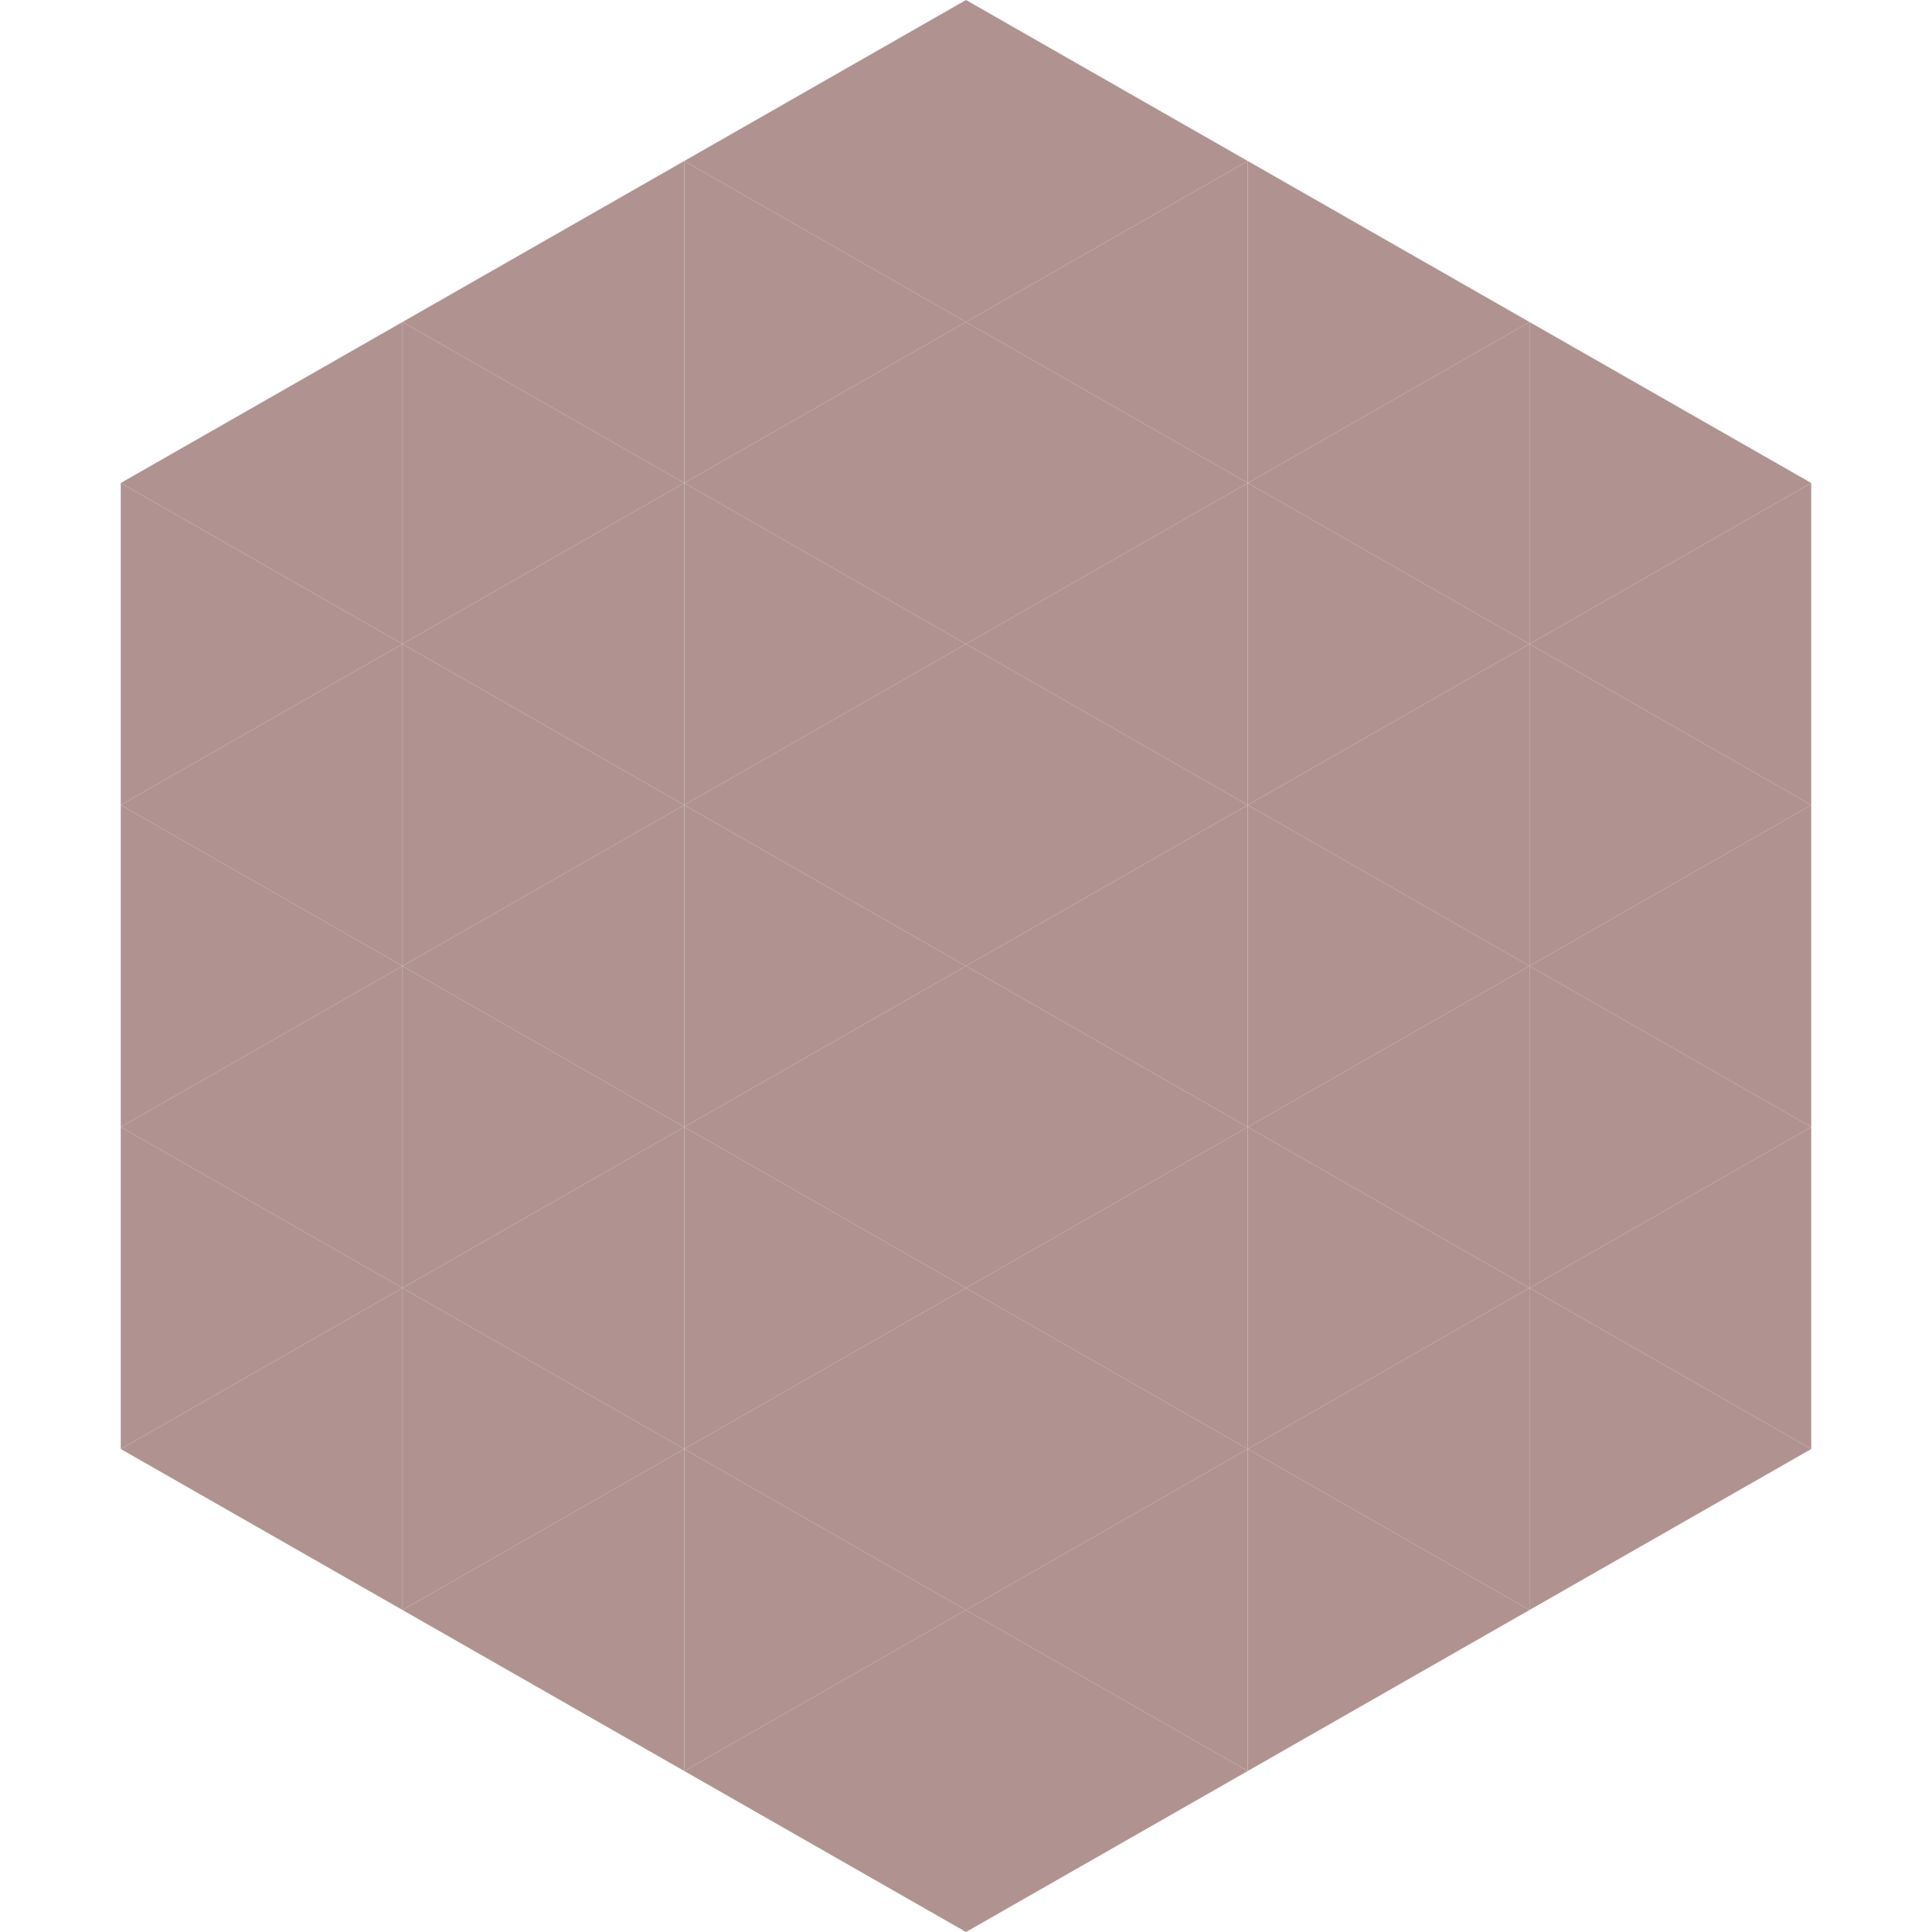
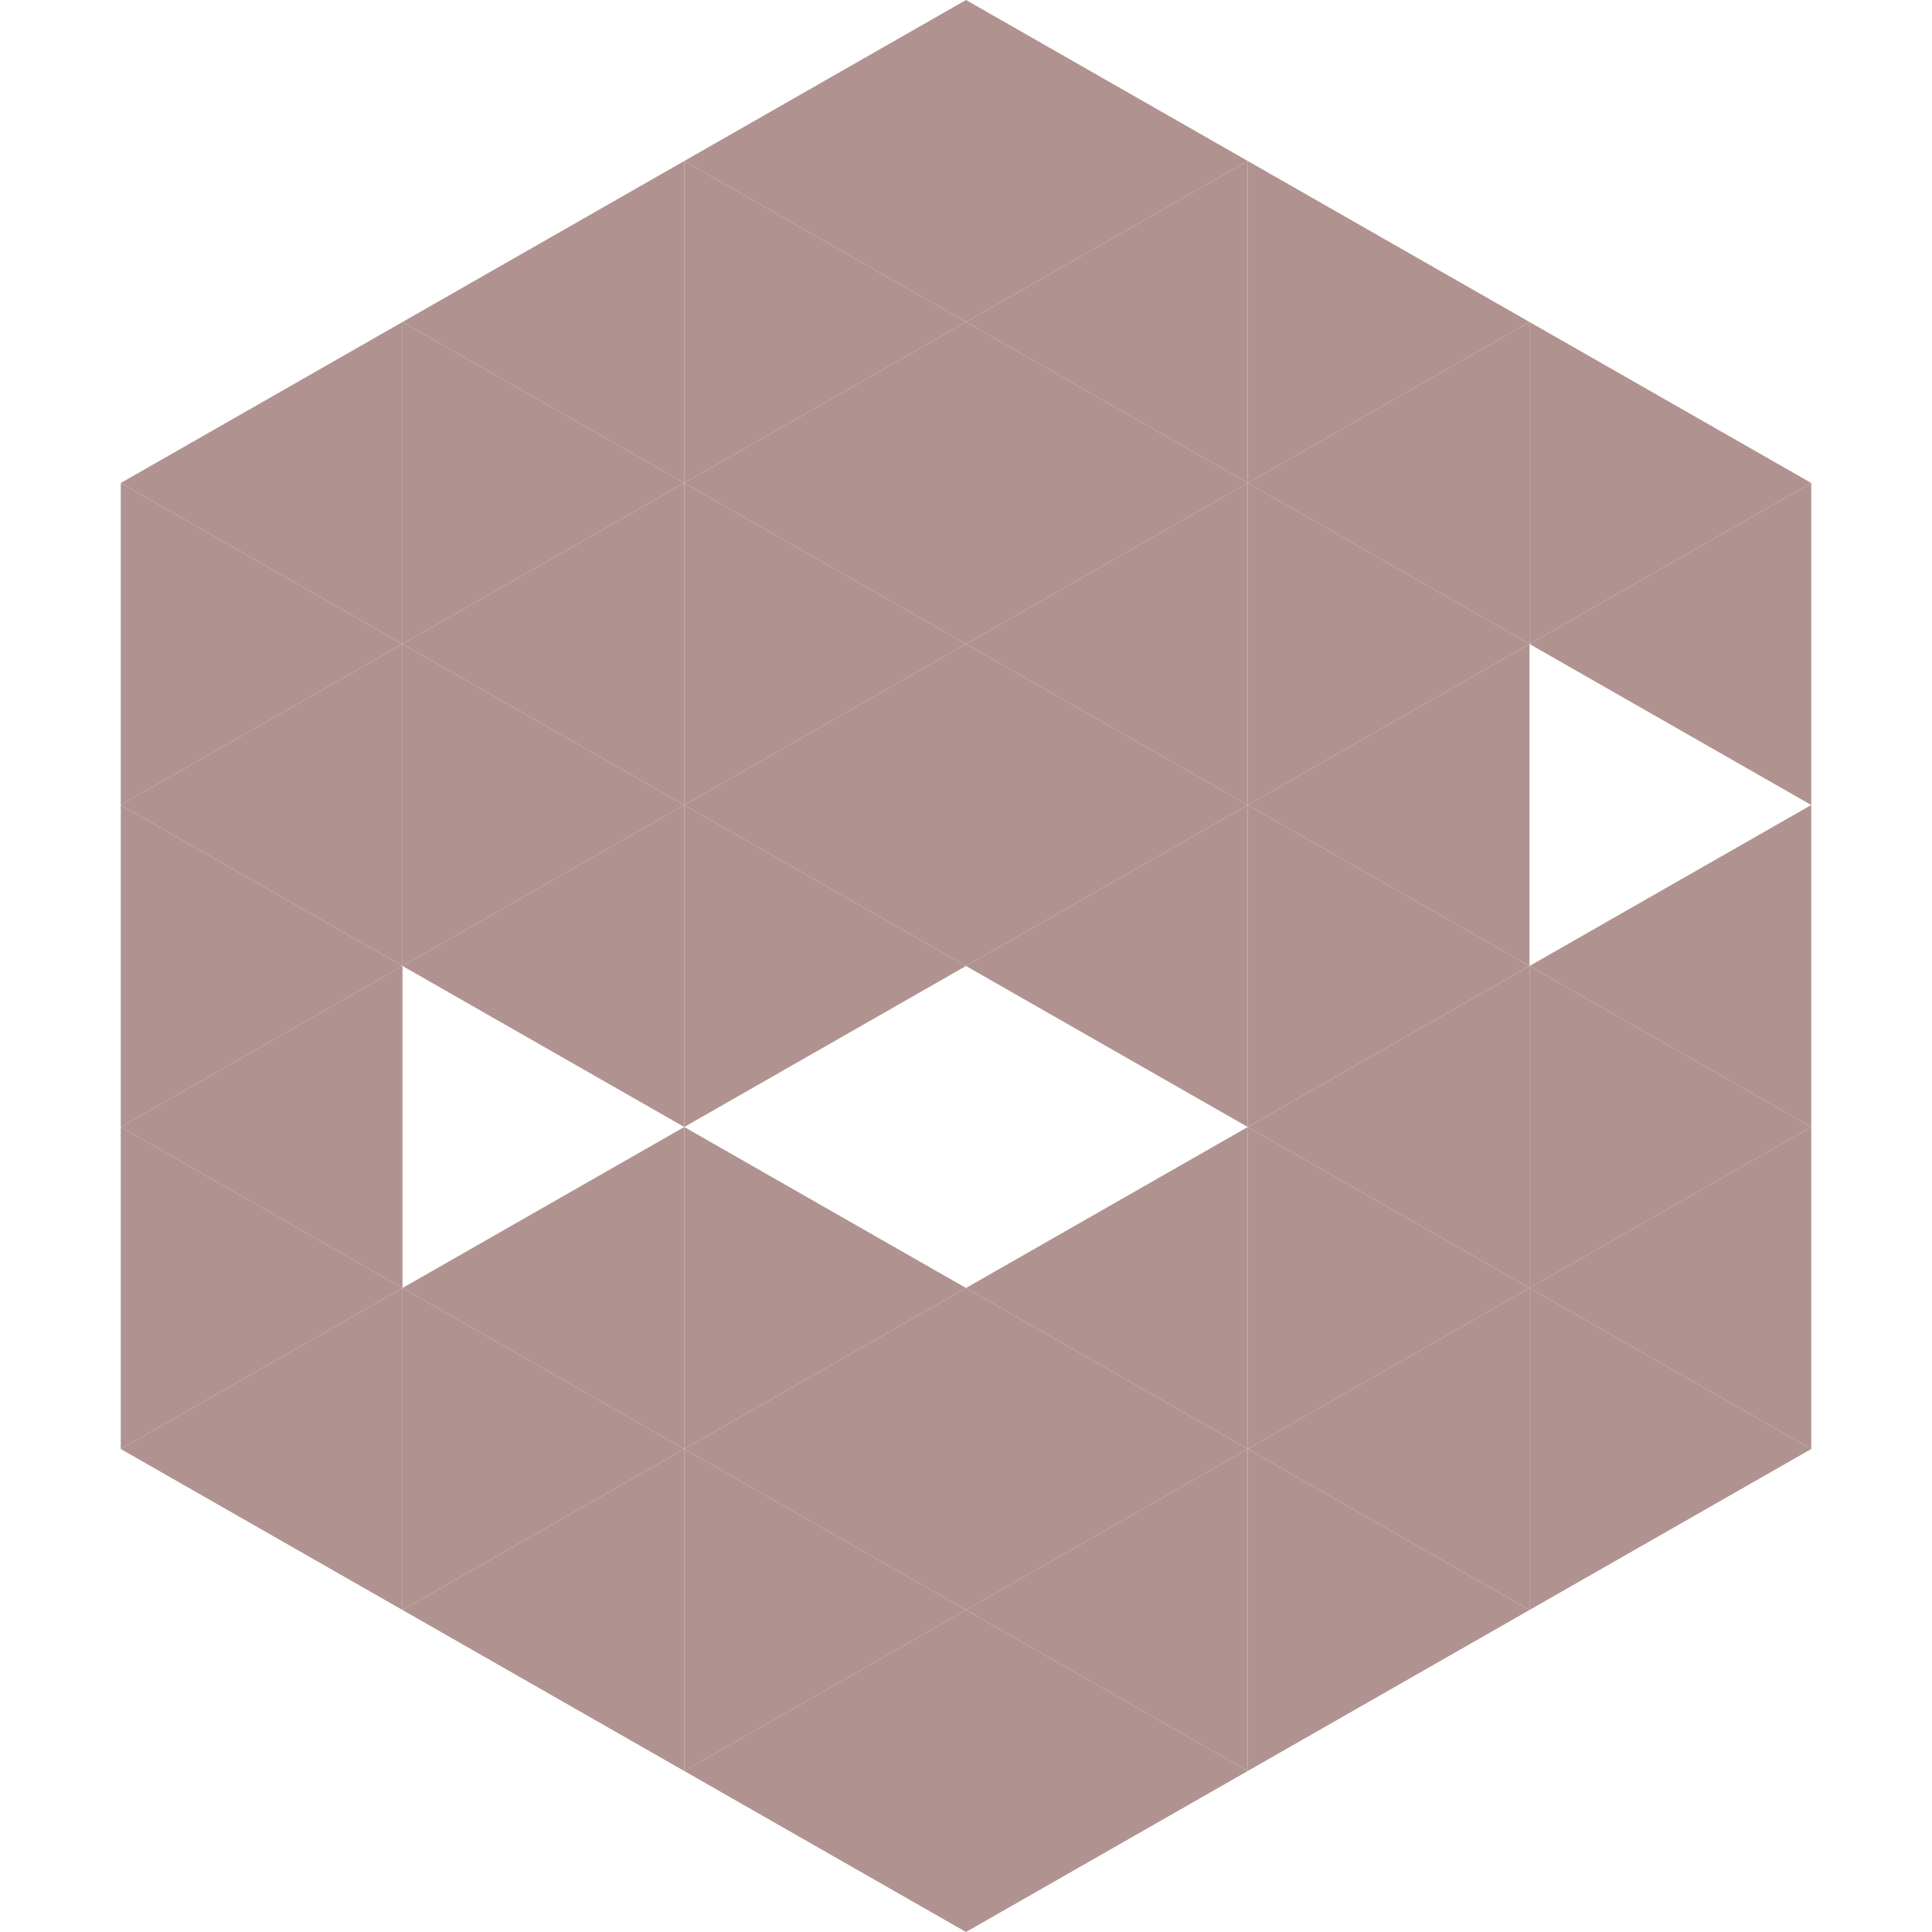
<svg xmlns="http://www.w3.org/2000/svg" width="240" height="240">
  <polygon points="50,40 15,60 50,80" style="fill:rgb(176,147,144)" />
  <polygon points="190,40 225,60 190,80" style="fill:rgb(176,147,144)" />
  <polygon points="15,60 50,80 15,100" style="fill:rgb(176,147,144)" />
  <polygon points="225,60 190,80 225,100" style="fill:rgb(176,147,144)" />
  <polygon points="50,80 15,100 50,120" style="fill:rgb(176,147,144)" />
-   <polygon points="190,80 225,100 190,120" style="fill:rgb(176,147,144)" />
  <polygon points="15,100 50,120 15,140" style="fill:rgb(176,147,144)" />
  <polygon points="225,100 190,120 225,140" style="fill:rgb(176,147,144)" />
  <polygon points="50,120 15,140 50,160" style="fill:rgb(176,147,144)" />
  <polygon points="190,120 225,140 190,160" style="fill:rgb(176,147,144)" />
  <polygon points="15,140 50,160 15,180" style="fill:rgb(176,147,144)" />
  <polygon points="225,140 190,160 225,180" style="fill:rgb(176,147,144)" />
  <polygon points="50,160 15,180 50,200" style="fill:rgb(176,147,144)" />
  <polygon points="190,160 225,180 190,200" style="fill:rgb(176,147,144)" />
  <polygon points="15,180 50,200 15,220" style="fill:rgb(255,255,255); fill-opacity:0" />
  <polygon points="225,180 190,200 225,220" style="fill:rgb(255,255,255); fill-opacity:0" />
  <polygon points="50,0 85,20 50,40" style="fill:rgb(255,255,255); fill-opacity:0" />
  <polygon points="190,0 155,20 190,40" style="fill:rgb(255,255,255); fill-opacity:0" />
  <polygon points="85,20 50,40 85,60" style="fill:rgb(176,147,144)" />
  <polygon points="155,20 190,40 155,60" style="fill:rgb(176,147,144)" />
  <polygon points="50,40 85,60 50,80" style="fill:rgb(176,147,144)" />
  <polygon points="190,40 155,60 190,80" style="fill:rgb(176,147,144)" />
  <polygon points="85,60 50,80 85,100" style="fill:rgb(176,147,144)" />
  <polygon points="155,60 190,80 155,100" style="fill:rgb(176,147,144)" />
  <polygon points="50,80 85,100 50,120" style="fill:rgb(176,147,144)" />
  <polygon points="190,80 155,100 190,120" style="fill:rgb(176,147,144)" />
  <polygon points="85,100 50,120 85,140" style="fill:rgb(176,147,144)" />
  <polygon points="155,100 190,120 155,140" style="fill:rgb(176,147,144)" />
-   <polygon points="50,120 85,140 50,160" style="fill:rgb(176,147,144)" />
  <polygon points="190,120 155,140 190,160" style="fill:rgb(176,147,144)" />
  <polygon points="85,140 50,160 85,180" style="fill:rgb(176,147,144)" />
  <polygon points="155,140 190,160 155,180" style="fill:rgb(176,147,144)" />
  <polygon points="50,160 85,180 50,200" style="fill:rgb(176,147,144)" />
  <polygon points="190,160 155,180 190,200" style="fill:rgb(176,147,144)" />
  <polygon points="85,180 50,200 85,220" style="fill:rgb(176,147,144)" />
  <polygon points="155,180 190,200 155,220" style="fill:rgb(176,147,144)" />
  <polygon points="120,0 85,20 120,40" style="fill:rgb(176,147,144)" />
  <polygon points="120,0 155,20 120,40" style="fill:rgb(176,147,144)" />
  <polygon points="85,20 120,40 85,60" style="fill:rgb(176,147,144)" />
  <polygon points="155,20 120,40 155,60" style="fill:rgb(176,147,144)" />
  <polygon points="120,40 85,60 120,80" style="fill:rgb(176,147,144)" />
  <polygon points="120,40 155,60 120,80" style="fill:rgb(176,147,144)" />
  <polygon points="85,60 120,80 85,100" style="fill:rgb(176,147,144)" />
  <polygon points="155,60 120,80 155,100" style="fill:rgb(176,147,144)" />
  <polygon points="120,80 85,100 120,120" style="fill:rgb(176,147,144)" />
  <polygon points="120,80 155,100 120,120" style="fill:rgb(176,147,144)" />
  <polygon points="85,100 120,120 85,140" style="fill:rgb(176,147,144)" />
  <polygon points="155,100 120,120 155,140" style="fill:rgb(176,147,144)" />
-   <polygon points="120,120 85,140 120,160" style="fill:rgb(176,147,144)" />
-   <polygon points="120,120 155,140 120,160" style="fill:rgb(176,147,144)" />
  <polygon points="85,140 120,160 85,180" style="fill:rgb(176,147,144)" />
  <polygon points="155,140 120,160 155,180" style="fill:rgb(176,147,144)" />
  <polygon points="120,160 85,180 120,200" style="fill:rgb(176,147,144)" />
  <polygon points="120,160 155,180 120,200" style="fill:rgb(176,147,144)" />
  <polygon points="85,180 120,200 85,220" style="fill:rgb(176,147,144)" />
  <polygon points="155,180 120,200 155,220" style="fill:rgb(176,147,144)" />
  <polygon points="120,200 85,220 120,240" style="fill:rgb(176,147,144)" />
  <polygon points="120,200 155,220 120,240" style="fill:rgb(176,147,144)" />
  <polygon points="85,220 120,240 85,260" style="fill:rgb(255,255,255); fill-opacity:0" />
  <polygon points="155,220 120,240 155,260" style="fill:rgb(255,255,255); fill-opacity:0" />
</svg>